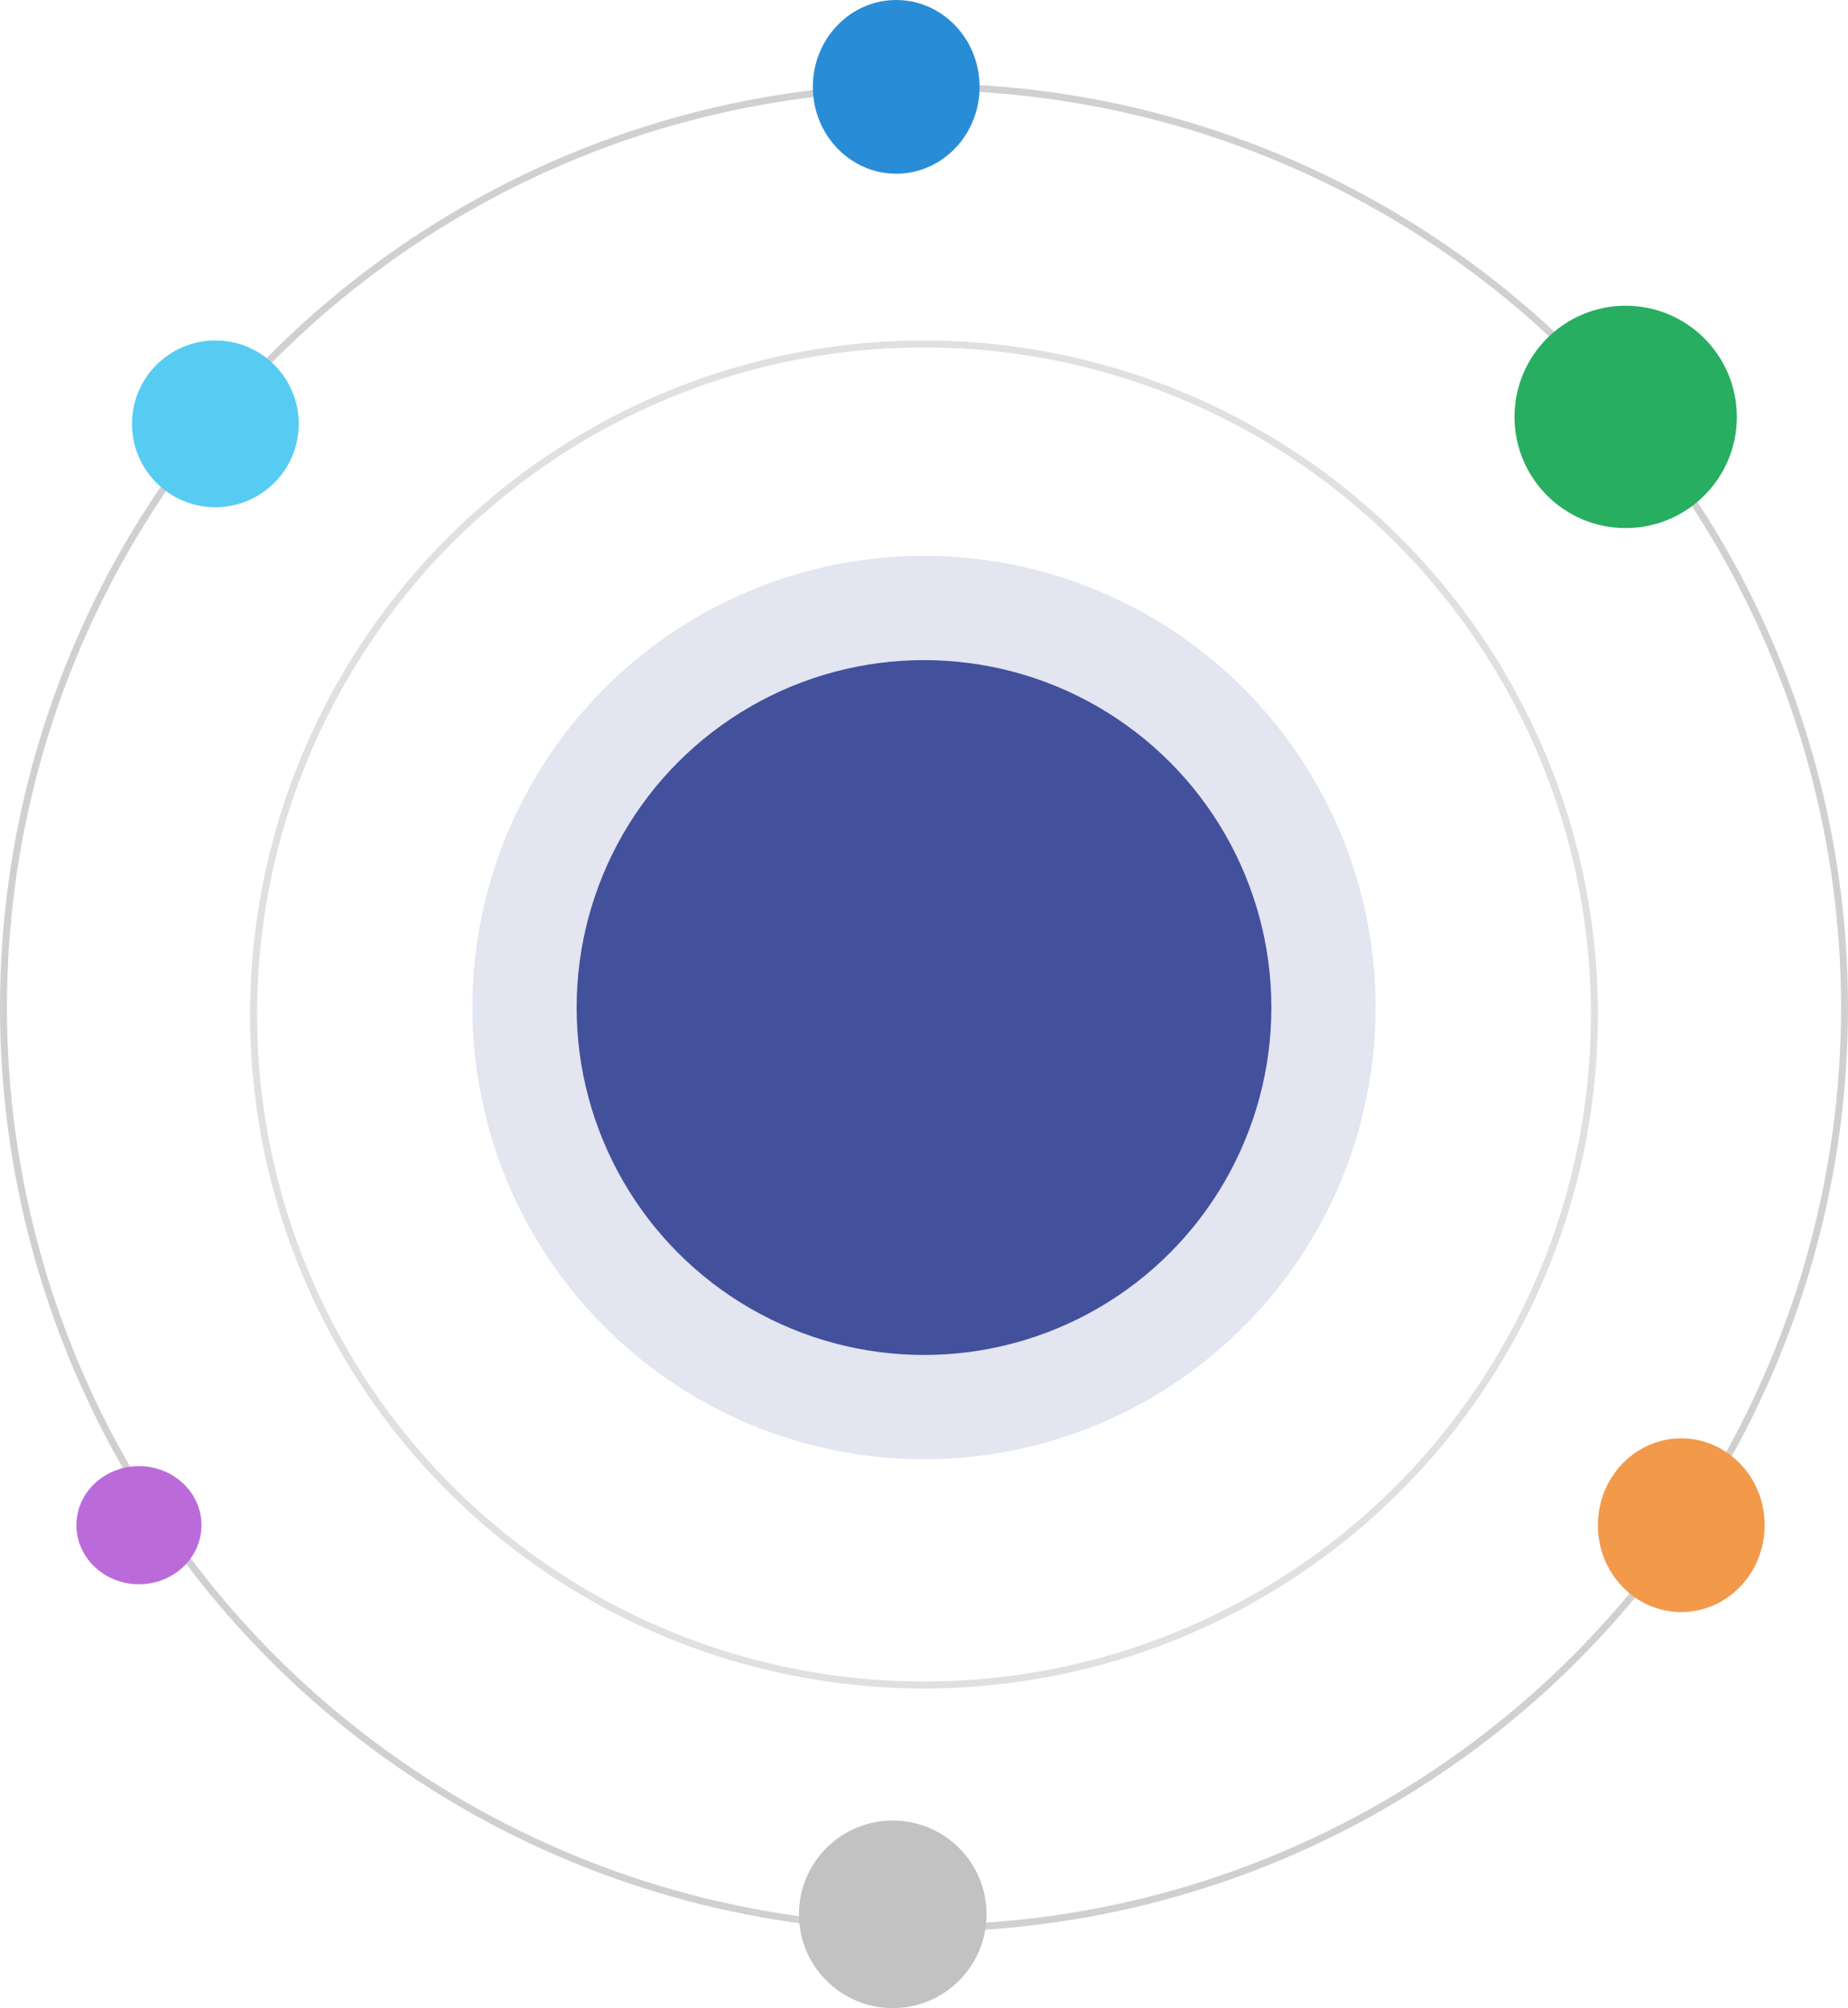
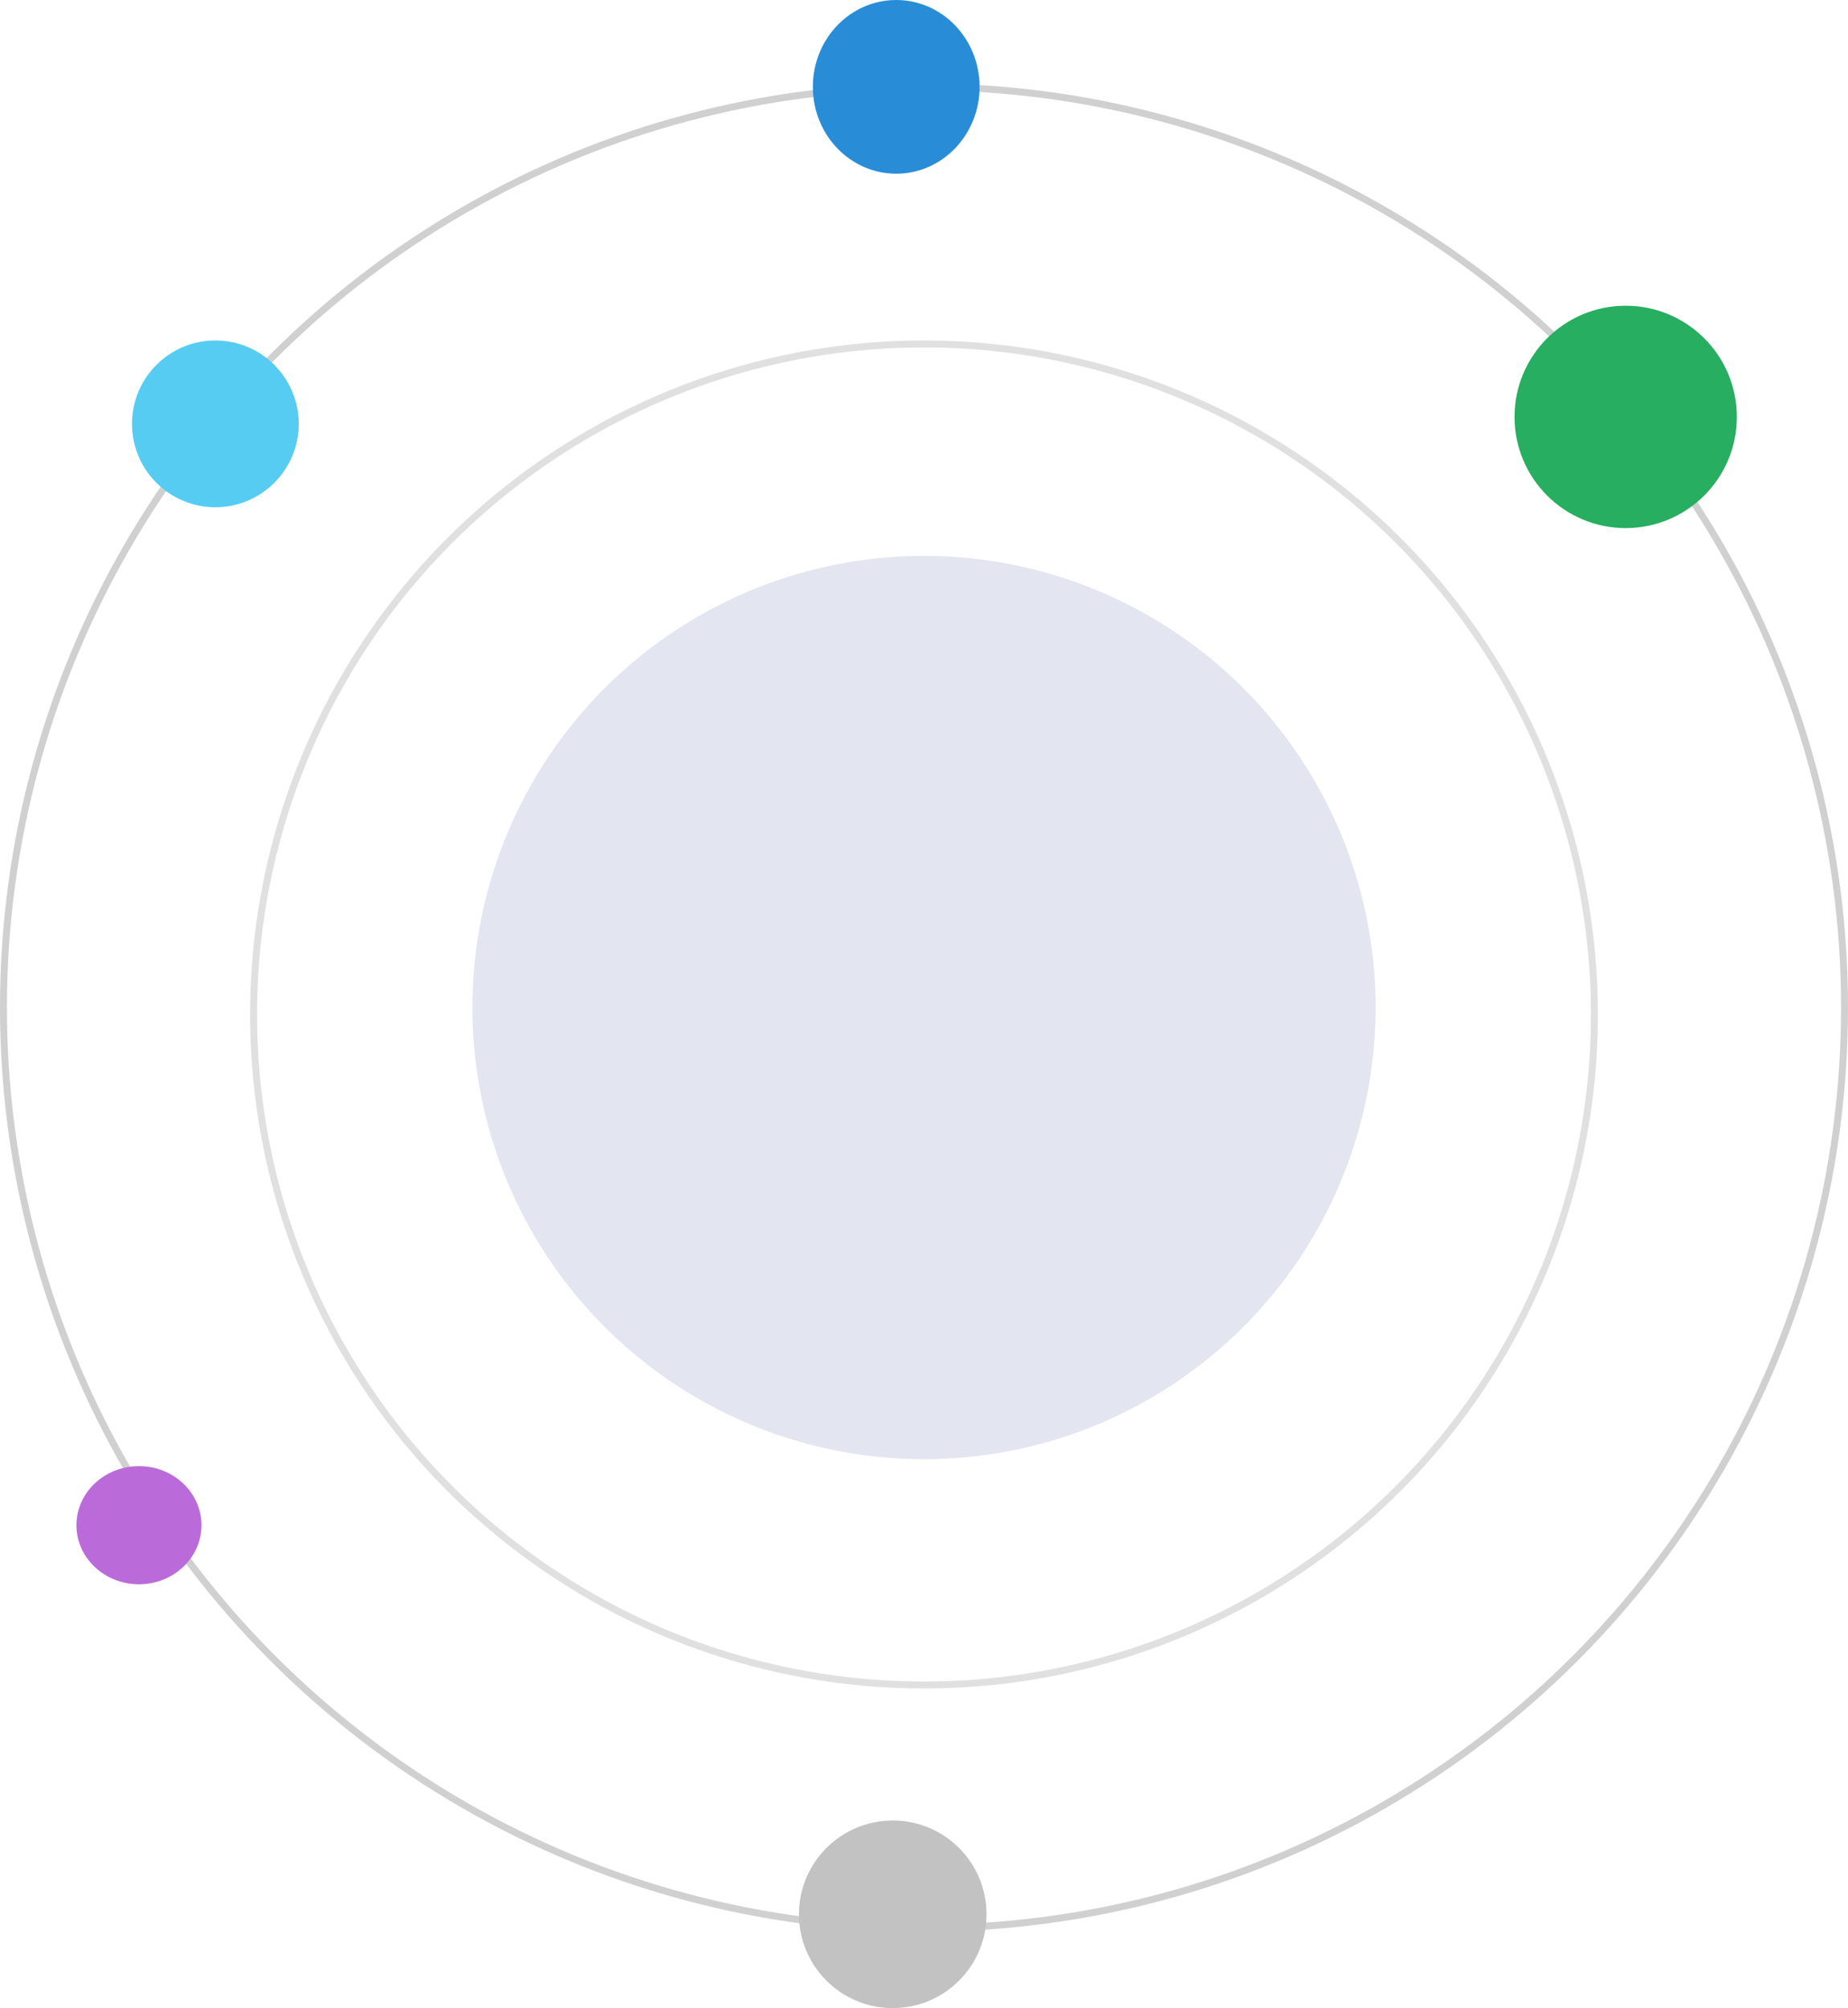
<svg xmlns="http://www.w3.org/2000/svg" width="266" height="289" viewBox="0 0 266 289" fill="none">
  <circle opacity="0.15" cx="133" cy="145" r="65" fill="#43509C" />
-   <circle cx="133" cy="145" r="50" fill="#43509C" />
  <circle cx="133" cy="145" r="132.5" stroke="#BDBDBD" stroke-opacity="0.7" />
  <circle cx="234" cy="60" r="16" fill="#27AE60" />
-   <ellipse cx="242" cy="219.5" rx="12" ry="12.5" fill="#F2994A" />
  <ellipse cx="129" cy="12.5" rx="12" ry="12.5" fill="#288DD6" />
  <circle cx="128.5" cy="275.5" r="13.5" fill="#C2C2C2" />
  <circle cx="31" cy="61" r="12" fill="#56CCF2" />
  <ellipse cx="20" cy="219.5" rx="9" ry="8.5" fill="#BB6BD9" />
  <circle cx="133" cy="146" r="96.5" stroke="#E0E0E0" />
</svg>